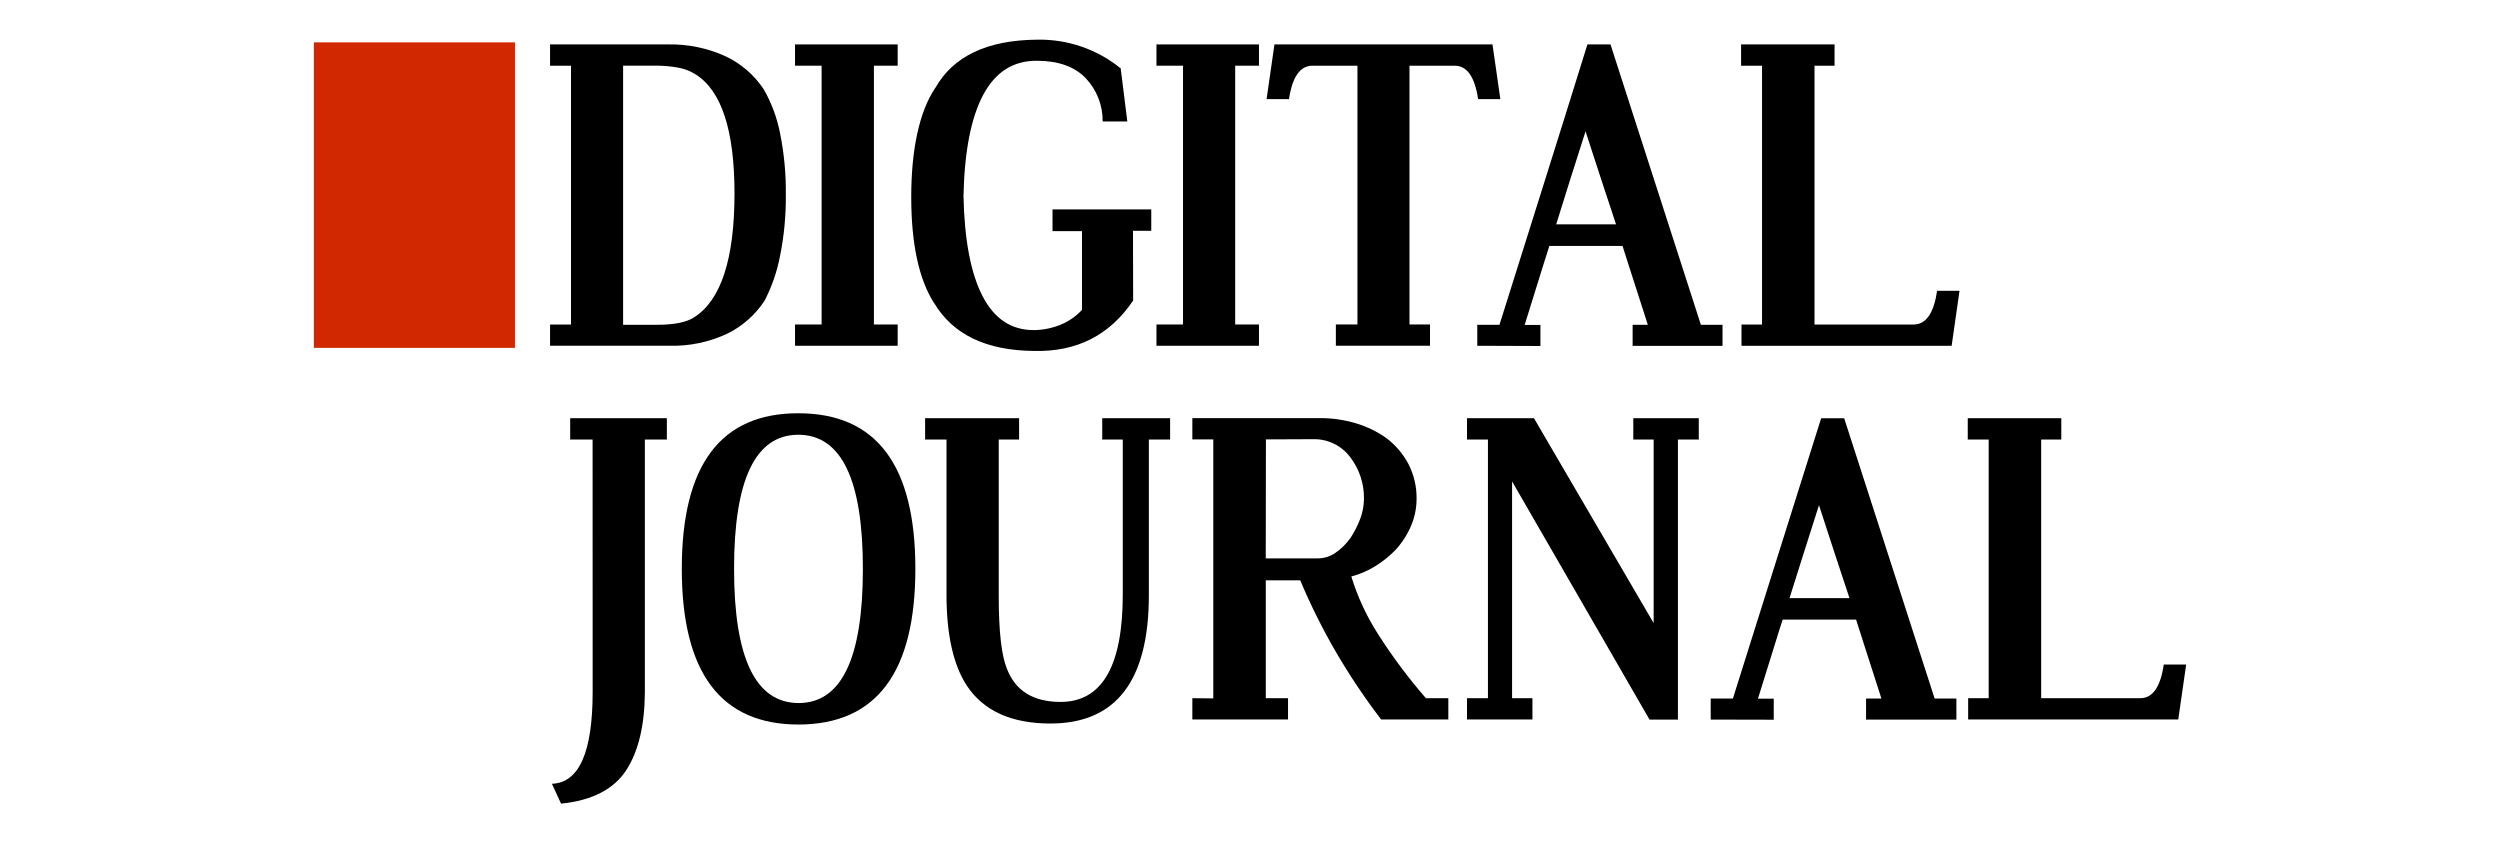
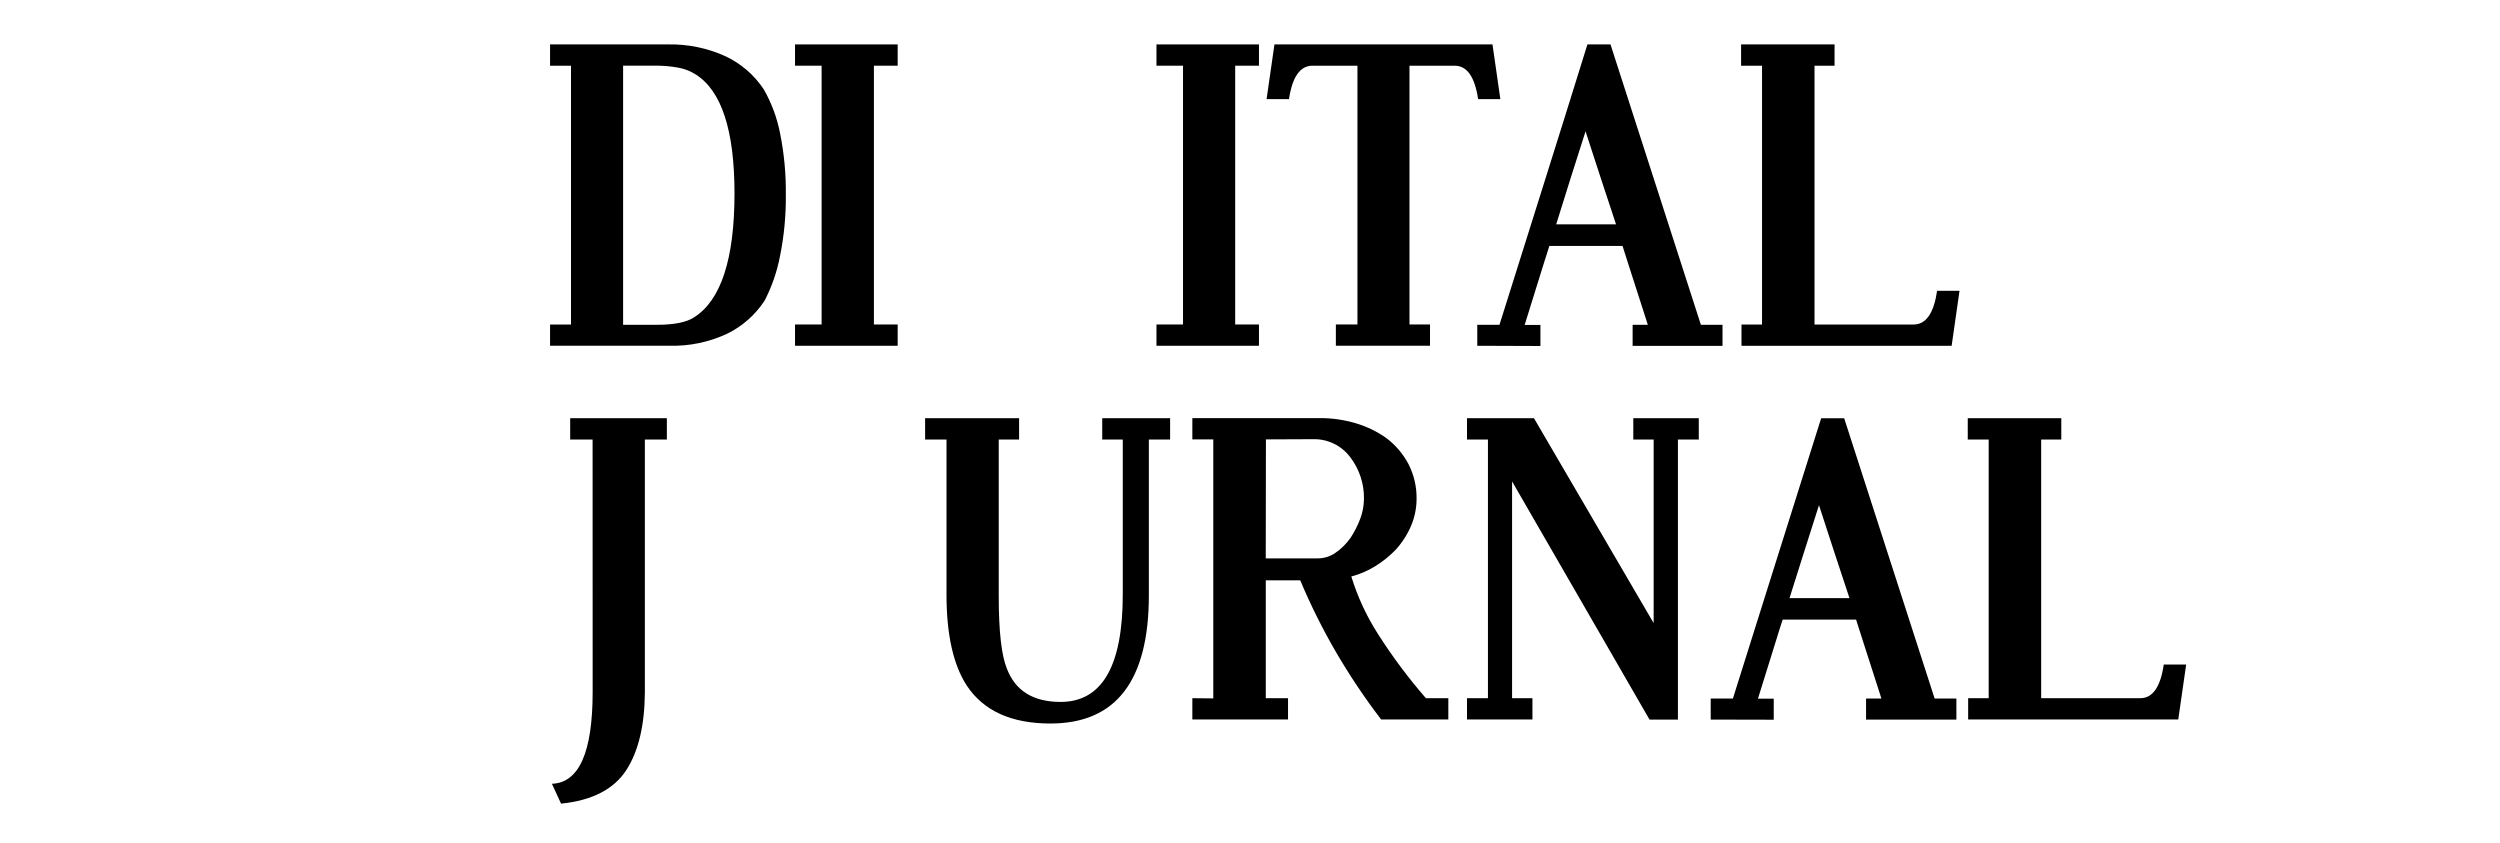
<svg xmlns="http://www.w3.org/2000/svg" id="Layer_1" data-name="Layer 1" viewBox="0 0 1600 539.71">
  <defs>
    <style>
      .cls-1 {
        fill: #d12801;
      }
    </style>
  </defs>
  <g id="Capa_2" data-name="Capa 2">
    <g id="Capa_2-2" data-name="Capa 2-2">
-       <rect class="cls-1" x="200.86" y="27.11" width="128.72" height="195.52" />
-       <path d="M352.04,28.43h75.27c12.73-.3,25.35,2.28,36.93,7.54,10.01,4.69,18.53,12.06,24.61,21.27,5,8.78,8.52,18.31,10.43,28.24,2.59,12.93,3.8,26.07,3.65,39.26.13,13.12-1.11,26.24-3.71,39.1-1.89,9.91-5.19,19.51-9.82,28.48-6,9.23-14.42,16.64-24.35,21.42-11.45,5.28-23.96,7.86-36.58,7.54h-76.43v-13.6h13.4V42.05h-13.4v-13.62h0ZM398.77,207.87h21.51c11.14,0,19.1-1.59,23.9-4.76,17.25-10.93,25.87-37.32,25.9-79.18,0-40.45-8.28-65.87-24.83-76.27-3.37-2.15-7.1-3.63-11.01-4.34-5.08-.93-10.23-1.37-15.4-1.3h-20.05s0,165.86,0,165.86Z" />
+       <path d="M352.04,28.43h75.27c12.73-.3,25.35,2.28,36.93,7.54,10.01,4.69,18.53,12.06,24.61,21.27,5,8.78,8.52,18.31,10.43,28.24,2.59,12.93,3.8,26.07,3.65,39.26.13,13.12-1.11,26.24-3.71,39.1-1.89,9.91-5.19,19.51-9.82,28.48-6,9.23-14.42,16.64-24.35,21.42-11.45,5.28-23.96,7.86-36.58,7.54h-76.43v-13.6h13.4V42.05h-13.4v-13.62ZM398.77,207.87h21.51c11.14,0,19.1-1.59,23.9-4.76,17.25-10.93,25.87-37.32,25.9-79.18,0-40.45-8.28-65.87-24.83-76.27-3.37-2.15-7.1-3.63-11.01-4.34-5.08-.93-10.23-1.37-15.4-1.3h-20.05s0,165.86,0,165.86Z" />
      <path d="M508.82,28.43h65.69v13.62h-15.21v165.62h15.21v13.62h-65.69v-13.62h17.01V42.05h-17.01v-13.62Z" />
-       <path d="M725.21,192.34c-14.95,22.2-36.11,32.96-63.46,32.26-30.65-.26-51.96-10.54-63.98-30.8v.13c-9.71-15.25-14.58-37.91-14.58-67.95s5.13-54.55,15.4-69.78v.13c11.45-20.36,33.17-30.67,65.15-30.94,19.44-.41,38.41,6.1,53.51,18.38l4.24,33.98h-15.79c.13-10.25-3.74-20.16-10.75-27.63-7.08-7.41-17.44-11.17-31.07-11.23-15.23-.17-26.74,7.06-34.58,21.72-7.84,14.66-12.06,36.28-12.67,64.89.61,28.11,4.67,49.47,12.21,64.04,7.54,14.58,18.55,21.83,33.04,21.72,5.97-.09,11.86-1.33,17.38-3.63,5.02-2.15,9.52-5.32,13.21-9.32v-50.38h-18.86v-13.93h63.2v13.73h-11.69l.09,44.6h0Z" />
      <path d="M740.14,28.43h65.59v13.62h-15.21v165.62h15.21v13.62h-65.59v-13.62h16.99V42.05h-16.99v-13.62h0Z" />
      <path d="M955.19,28.43l5.04,35.02h-14.23c-2.13-14.27-7.13-21.4-14.99-21.4h-28.94v165.62h13.14v13.62h-60.26v-13.62h13.82V42.05h-28.81c-7.89,0-12.88,7.13-15.01,21.4h-14.34l5.04-35.02s139.53,0,139.53,0Z" />
      <path d="M945.45,221.3v-13.43h14.21c9.38-29.87,18.79-59.78,28.24-89.76,9.45-29.98,18.79-59.87,28.05-89.68h14.77l57.85,179.44h13.84v13.49h-57.53v-13.49h9.73l-4.11-12.82c-1.33-4.15-2.65-8.26-3.98-12.36l-4-12.43c-1.33-4.19-2.69-8.47-4.11-12.88h-46.82c-1.41,4.34-2.78,8.69-4.06,12.82s-2.56,8.26-3.85,12.36-2.56,8.21-3.85,12.36-2.63,8.45-4.04,13.03h10.08v13.49l-40.45-.15h0ZM1034.26,143.57c-3.35-10.06-6.63-19.96-9.82-29.74-3.19-9.78-6.43-19.7-9.69-29.78-3.28,10.21-6.41,20.07-9.43,29.61l-9.36,29.91h38.3,0Z" />
      <path d="M1161.28,207.68h63.46c7.89,0,12.88-7.19,15.01-21.55h14.34l-5.04,35.17h-134.49v-13.62h13.14V42.05h-13.4v-13.62h59.81v13.62h-12.82v165.62h0Z" />
      <path d="M379.26,281.28h-14.34v-13.62h61.87v13.62h-14.08v162.06c-.17,20.96-4.11,37.45-11.82,49.44-7.97,12.34-21.92,19.53-41.82,21.55l-5.84-12.71c17.38-.61,26.07-20.2,26.07-58.81l-.04-161.54h0Z" />
-       <path d="M510.95,264.49c49.92,0,74.88,33.17,74.88,99.54s-24.92,99.58-74.75,99.67c-49.81,0-74.73-33.22-74.73-99.67s24.87-99.63,74.6-99.54ZM510.95,278.24c-27.44,0-41.15,28.59-41.15,85.79s13.75,85.83,41.28,85.92c27.44,0,41.15-28.59,41.17-85.79.02-57.2-13.75-85.83-41.3-85.92Z" />
      <path d="M705.42,267.66h43.45v13.62h-13.6v99.67c0,54.72-21.01,82.1-63,82.1-24.94,0-42.77-8.06-53.48-24.2-8.69-13.3-13.03-32.72-13.03-58.29v-99.28h-13.69v-13.62h60.15v13.62h-13.03v100.39c0,22.22,1.72,37.6,5.17,46.14,5.39,14.27,16.86,21.4,34.39,21.42,26.55,0,39.82-22.92,39.82-68.74v-99.21h-13.14v-13.62h0Z" />
      <path d="M810.09,446.84h14.25v13.62h-61.24v-13.62l13.4.13v-165.76h-13.4v-13.62h81.25c7.86-.07,15.71,1.04,23.24,3.26,6.91,2.04,13.47,5.17,19.38,9.3,6.06,4.5,11.01,10.32,14.53,16.99,3.45,6.82,5.21,14.36,5.11,22.01,0,5.97-1.19,11.88-3.52,17.38-2.43,5.69-5.82,10.91-10.01,15.47-3.89,4-8.28,7.52-13.03,10.43-4.71,2.91-9.84,5.11-15.21,6.52,4,13.03,9.78,25.46,17.14,36.93,9.17,14.4,19.4,28.11,30.61,40.97h14.34v13.62h-43.01c-10.58-13.86-20.29-28.37-29.07-43.45-8.54-14.71-16.12-29.94-22.7-45.62h-22.05v75.45h0ZM810.09,357.36h33.48c3.87-.04,7.65-1.22,10.86-3.37,3.85-2.63,7.19-5.91,9.88-9.71,2.56-3.89,4.67-8.06,6.3-12.43,1.5-4.02,2.28-8.28,2.32-12.56.17-9.58-2.89-18.94-8.69-26.57-5.54-7.47-14.34-11.82-23.64-11.64l-30.41.13-.11,76.14Z" />
      <path d="M1073.87,281.28v179.25h-18.18l-87.96-152.42v138.73h13.03v13.62h-41.88v-13.62h13.4v-165.56h-13.4v-13.62h42.86l76.6,131.13v-117.51h-13.03v-13.62h41.91v13.62h-13.34Z" />
      <path d="M1094.85,460.53v-13.49h14.21c9.38-29.87,18.79-59.78,28.24-89.74,9.45-29.96,18.86-59.85,28.24-89.63h14.73l57.89,179.38h13.93v13.49h-57.81v-13.49h9.82l-4.11-12.82-3.98-12.36c-1.33-4.08-2.67-8.23-4-12.43l-4.11-12.88h-46.99c-1.46,4.34-2.8,8.62-4.06,12.82-1.26,4.19-2.54,8.32-3.85,12.36l-3.85,12.36c-1.28,4.15-2.63,8.49-4.06,13.03h10.1v13.49l-40.36-.09h0ZM1183.66,382.8c-3.35-10.04-6.63-19.94-9.82-29.74-3.19-9.8-6.43-19.7-9.69-29.74-3.28,10.23-6.41,20.09-9.43,29.61l-9.43,29.87h38.36,0Z" />
      <path d="M1306.34,446.84h63.46c7.89,0,12.9-7.17,15.01-21.53h14.34l-5.06,35.15h-134.47v-13.62h13.14v-165.56h-13.4v-13.62h59.87v13.62h-12.88v165.56h0Z" />
    </g>
  </g>
</svg>